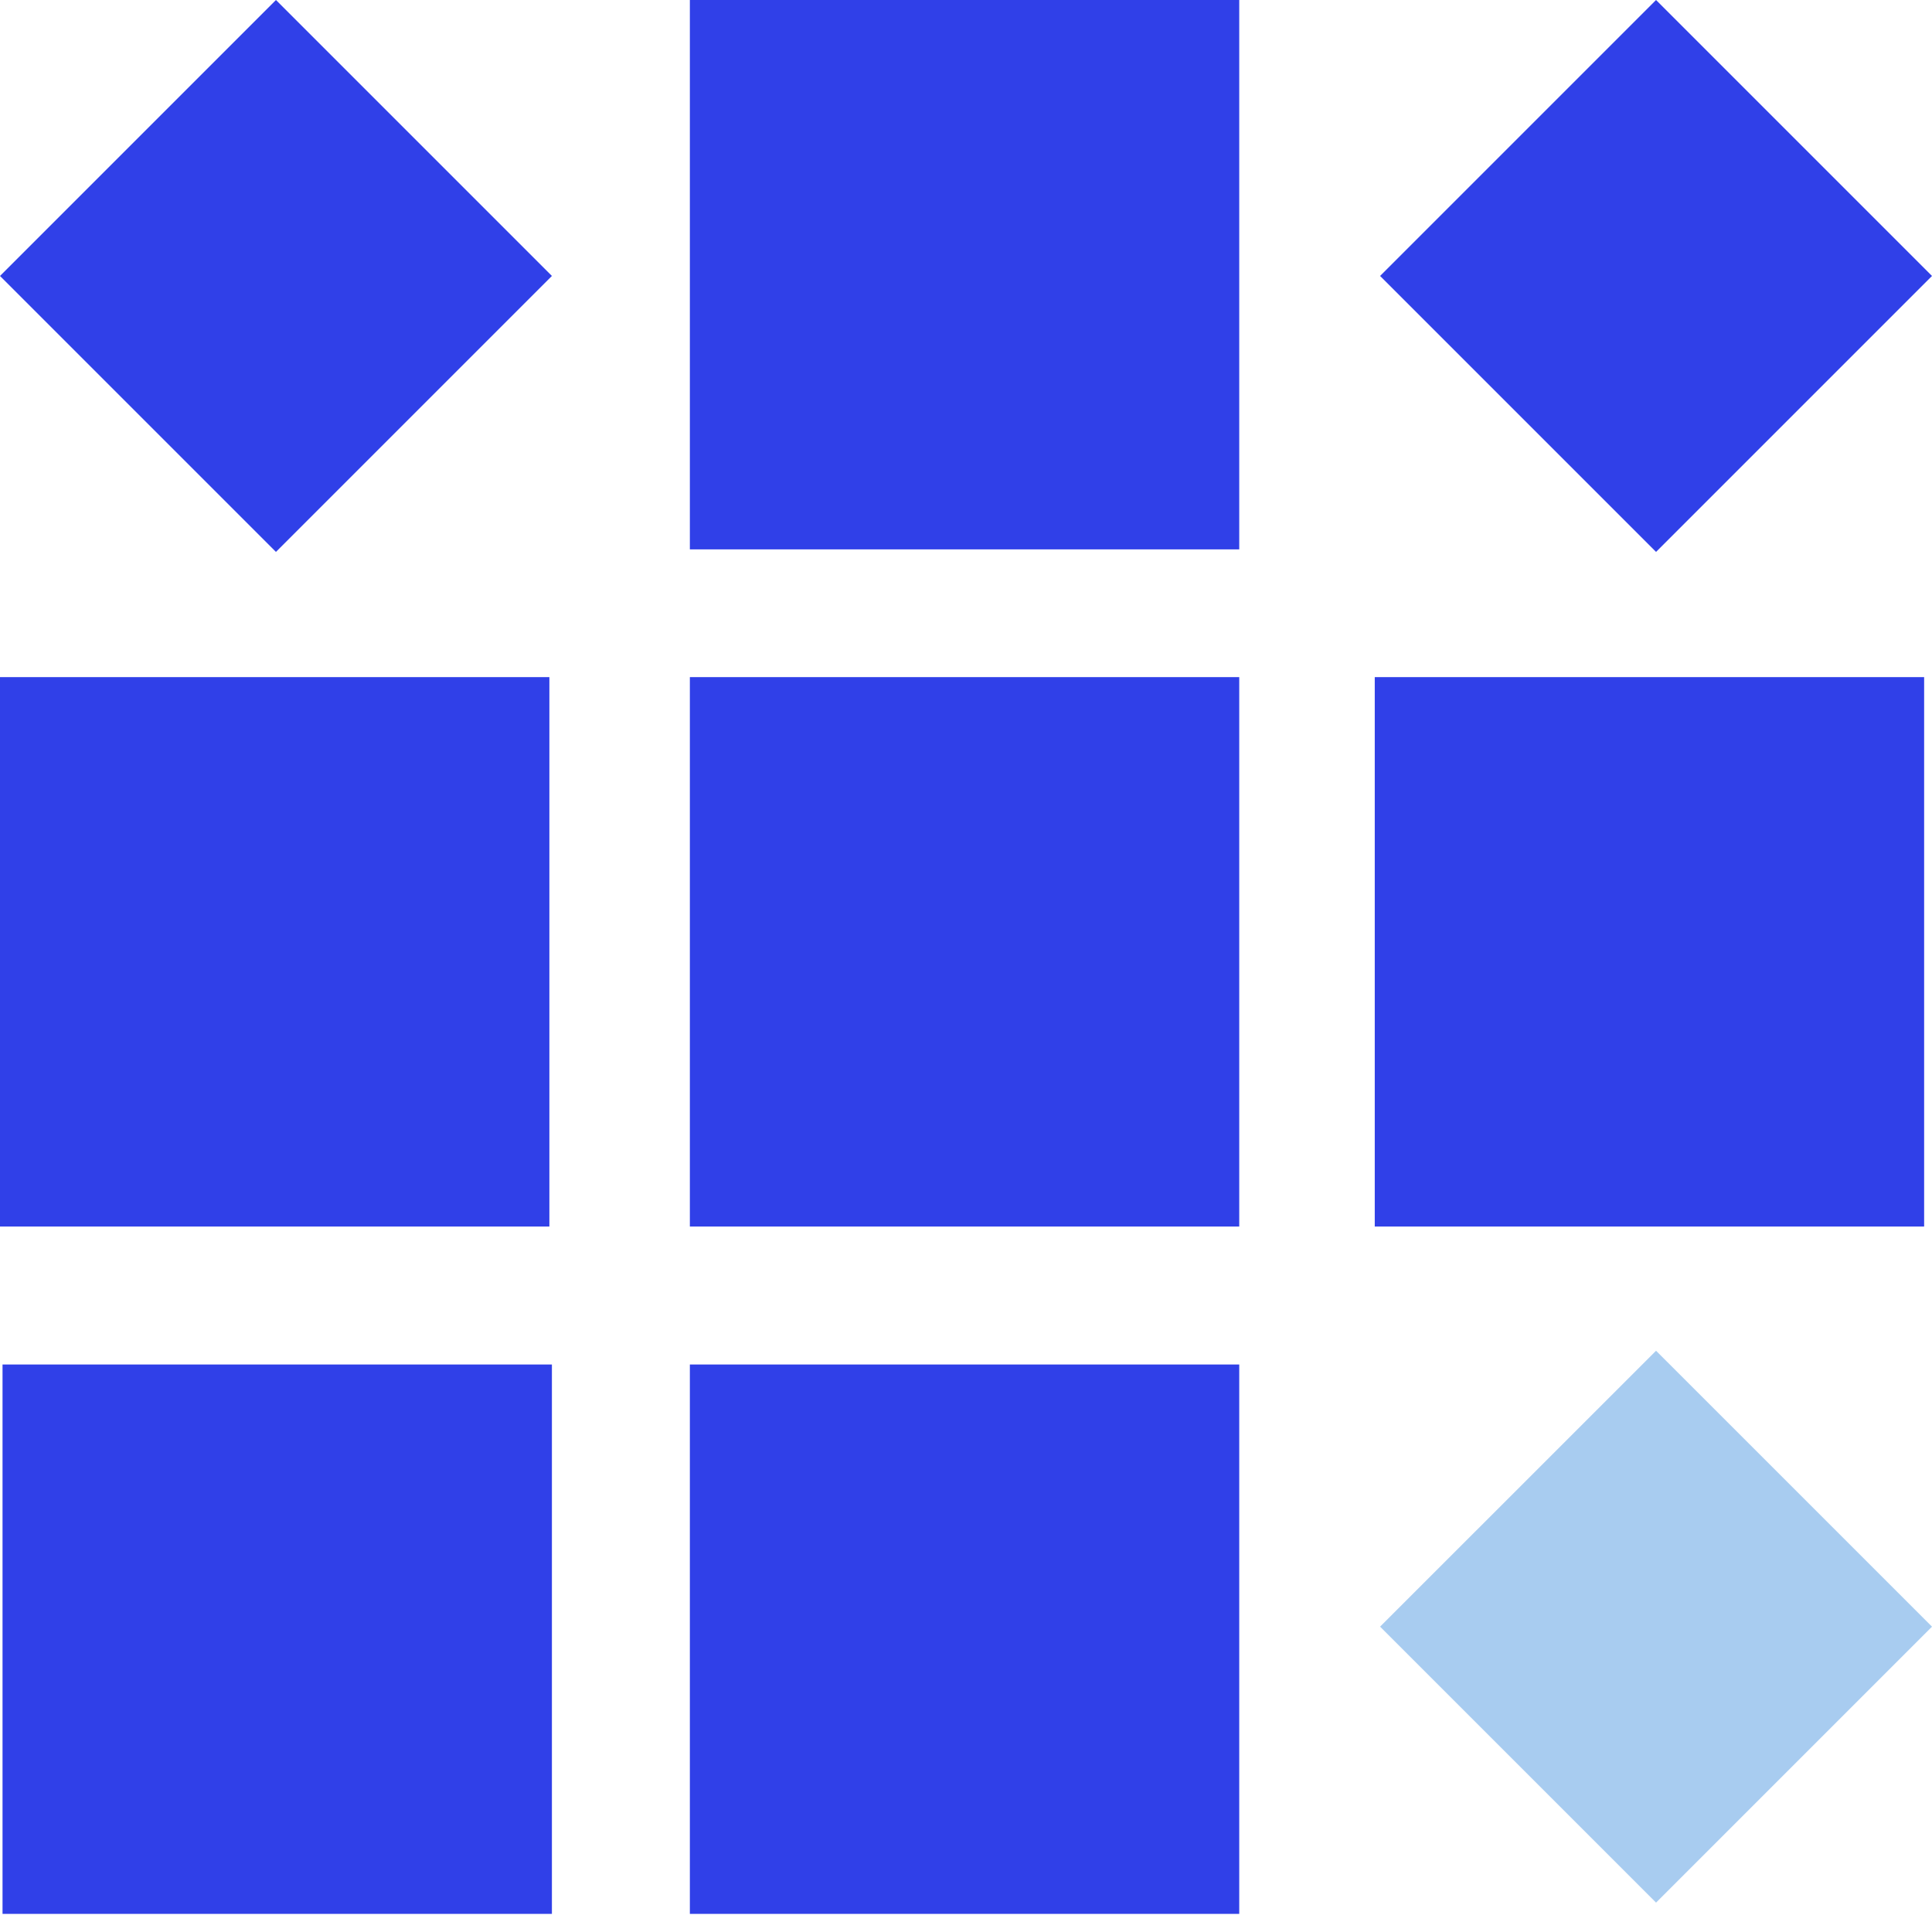
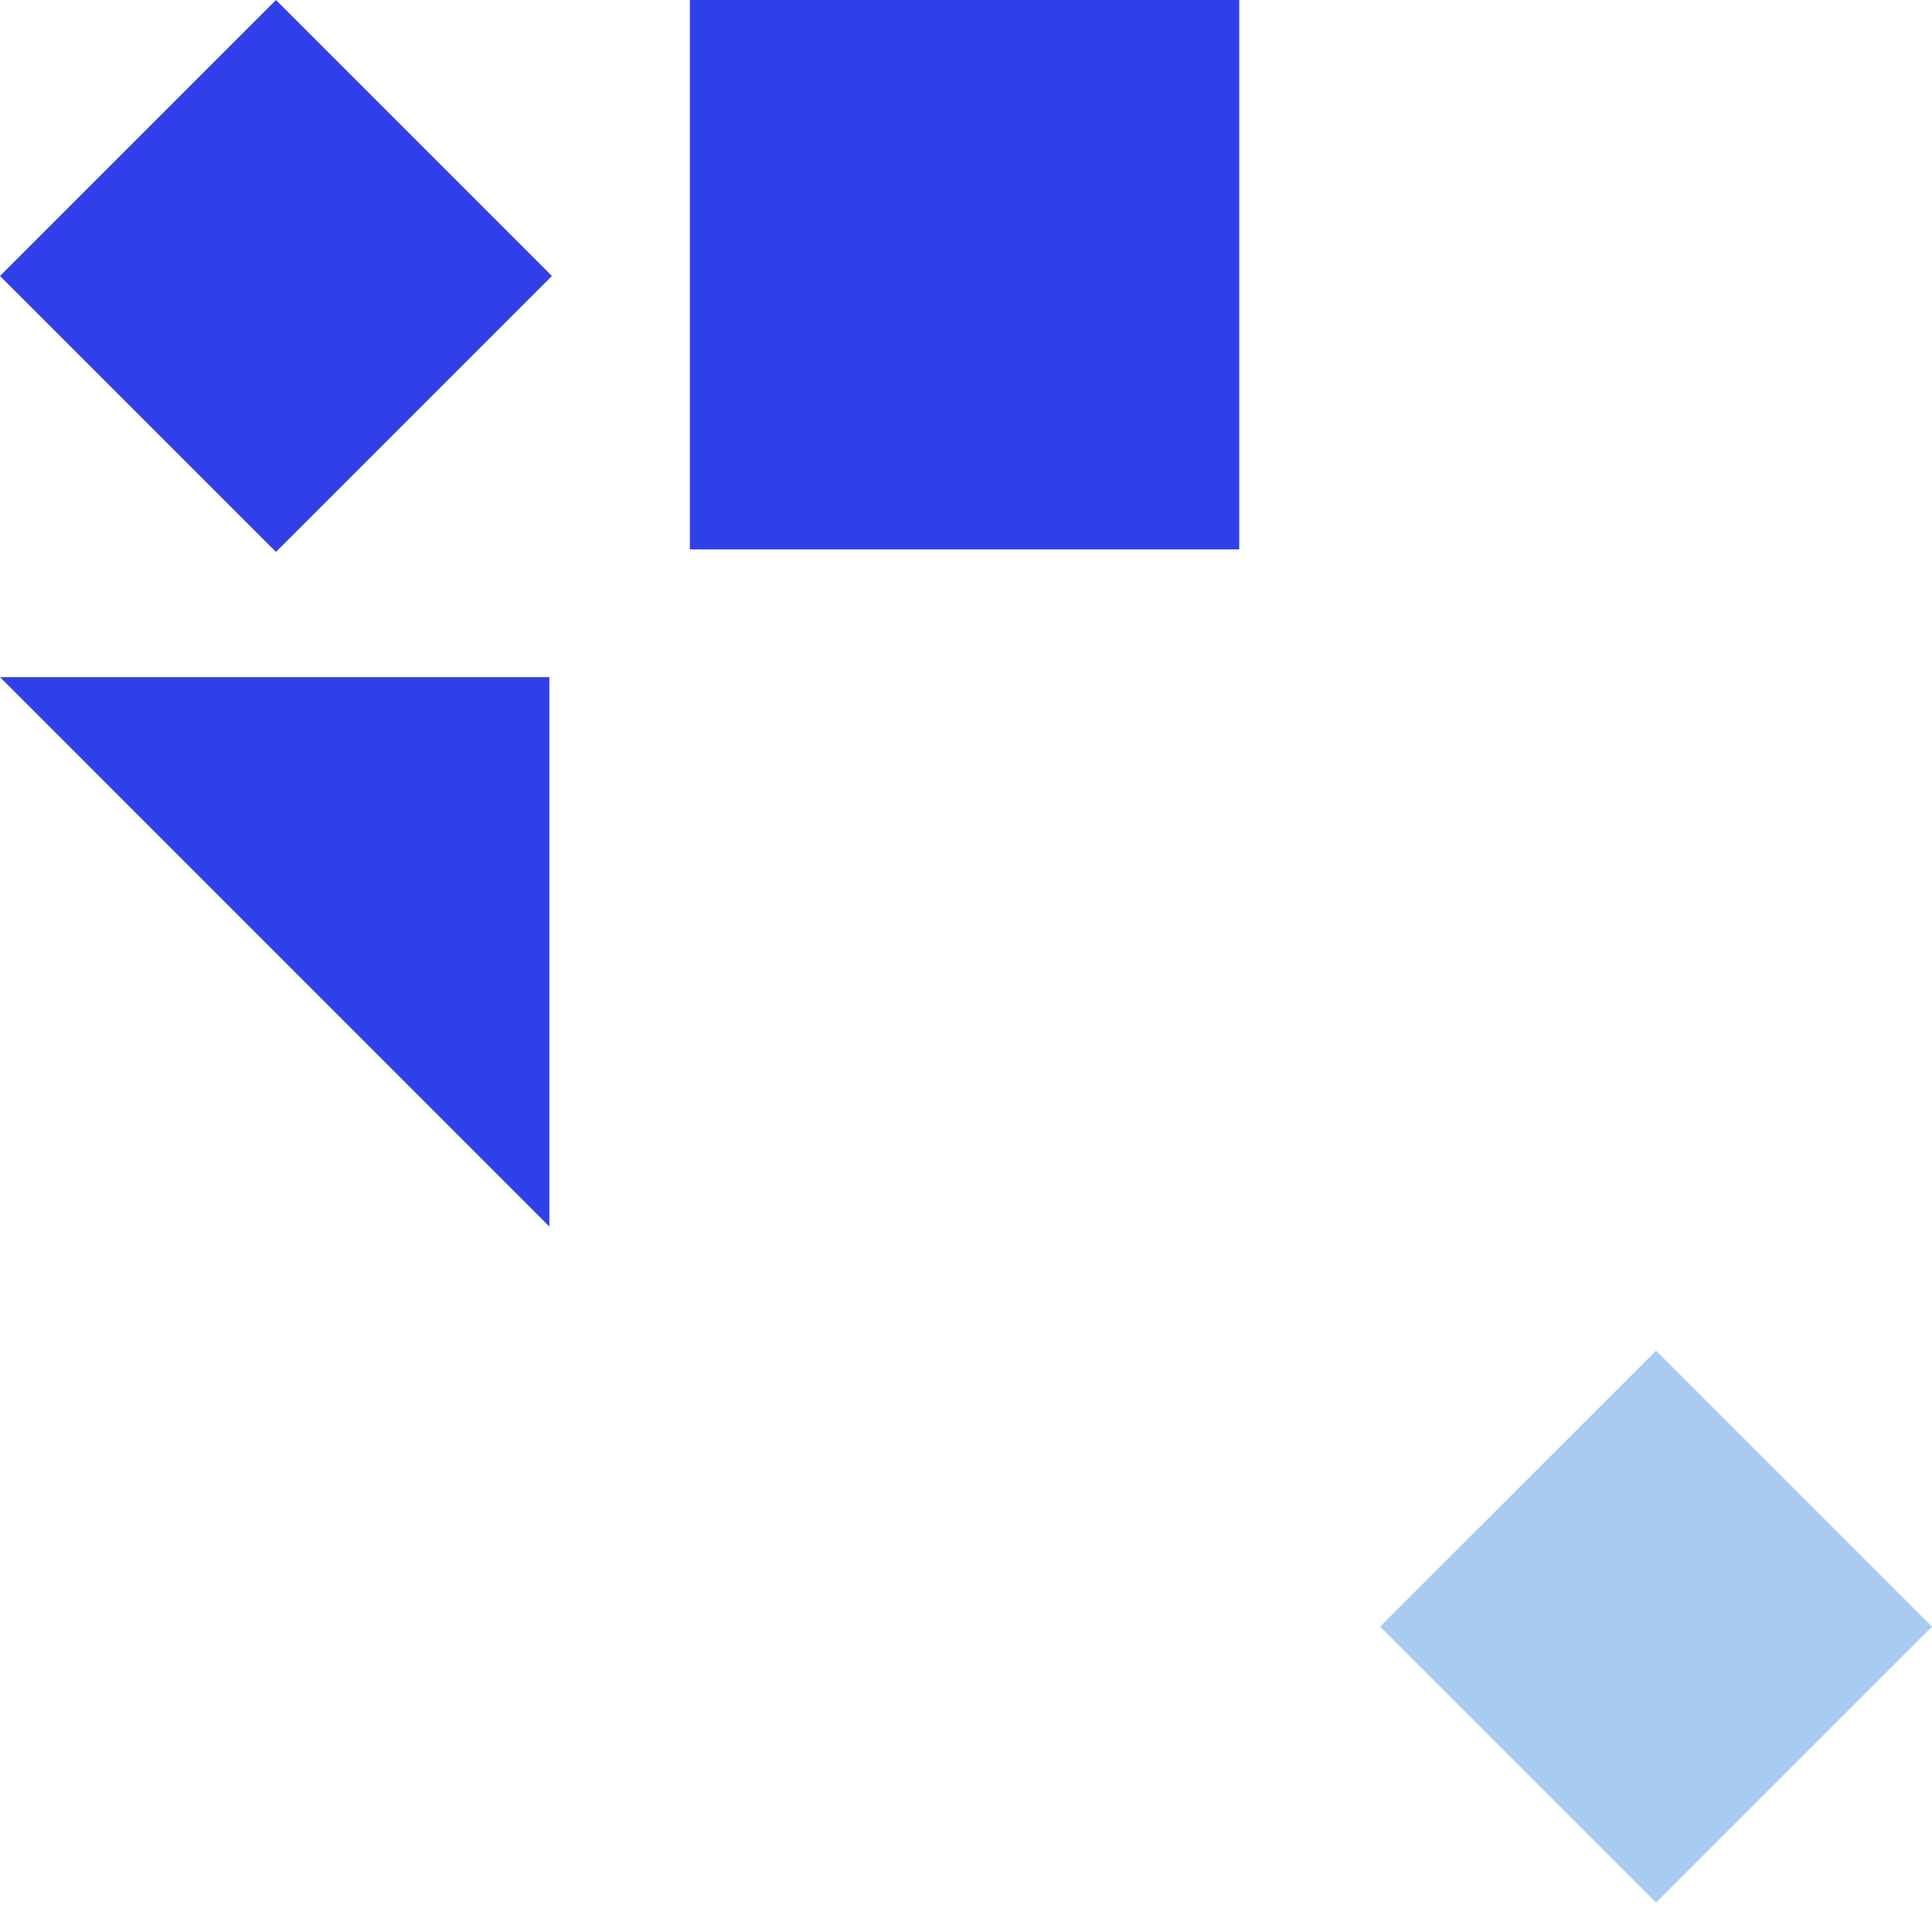
<svg xmlns="http://www.w3.org/2000/svg" width="42" height="42" viewBox="0 0 42 42" fill="none">
-   <path d="M41.829 26.664L41.829 14.72L29.886 14.72L29.886 26.664L41.829 26.664Z" fill="#3040E8" />
-   <path d="M26.94 26.664L26.94 14.72L14.997 14.72L14.997 26.664L26.94 26.664Z" fill="#3040E8" />
-   <path d="M11.943 26.664L11.943 14.72L2.00272e-05 14.72L1.95051e-05 26.664L11.943 26.664Z" fill="#3040E8" />
-   <path d="M26.94 41.606L26.94 29.663L14.997 29.663L14.997 41.606L26.94 41.606Z" fill="#3040E8" />
+   <path d="M11.943 26.664L11.943 14.72L2.00272e-05 14.72L11.943 26.664Z" fill="#3040E8" />
  <path d="M11.998 5.999L5.999 -6.12974e-05L0 5.999L5.999 11.998L11.998 5.999Z" fill="#3040E8" />
-   <path d="M42 5.999L36.001 -6.12974e-05L30.002 5.999L36.001 11.998L42 5.999Z" fill="#3040E8" />
  <path d="M42 35.362L36.001 29.364L30.002 35.362L36.001 41.361L42 35.362Z" fill="#A8CCF0" />
-   <path d="M11.998 41.606L11.998 29.663L0.055 29.663L0.055 41.606L11.998 41.606Z" fill="#3040E8" />
  <path d="M26.94 11.943L26.94 -6.10352e-05L14.997 -6.15572e-05L14.997 11.943L26.94 11.943Z" fill="#3040E8" />
</svg>